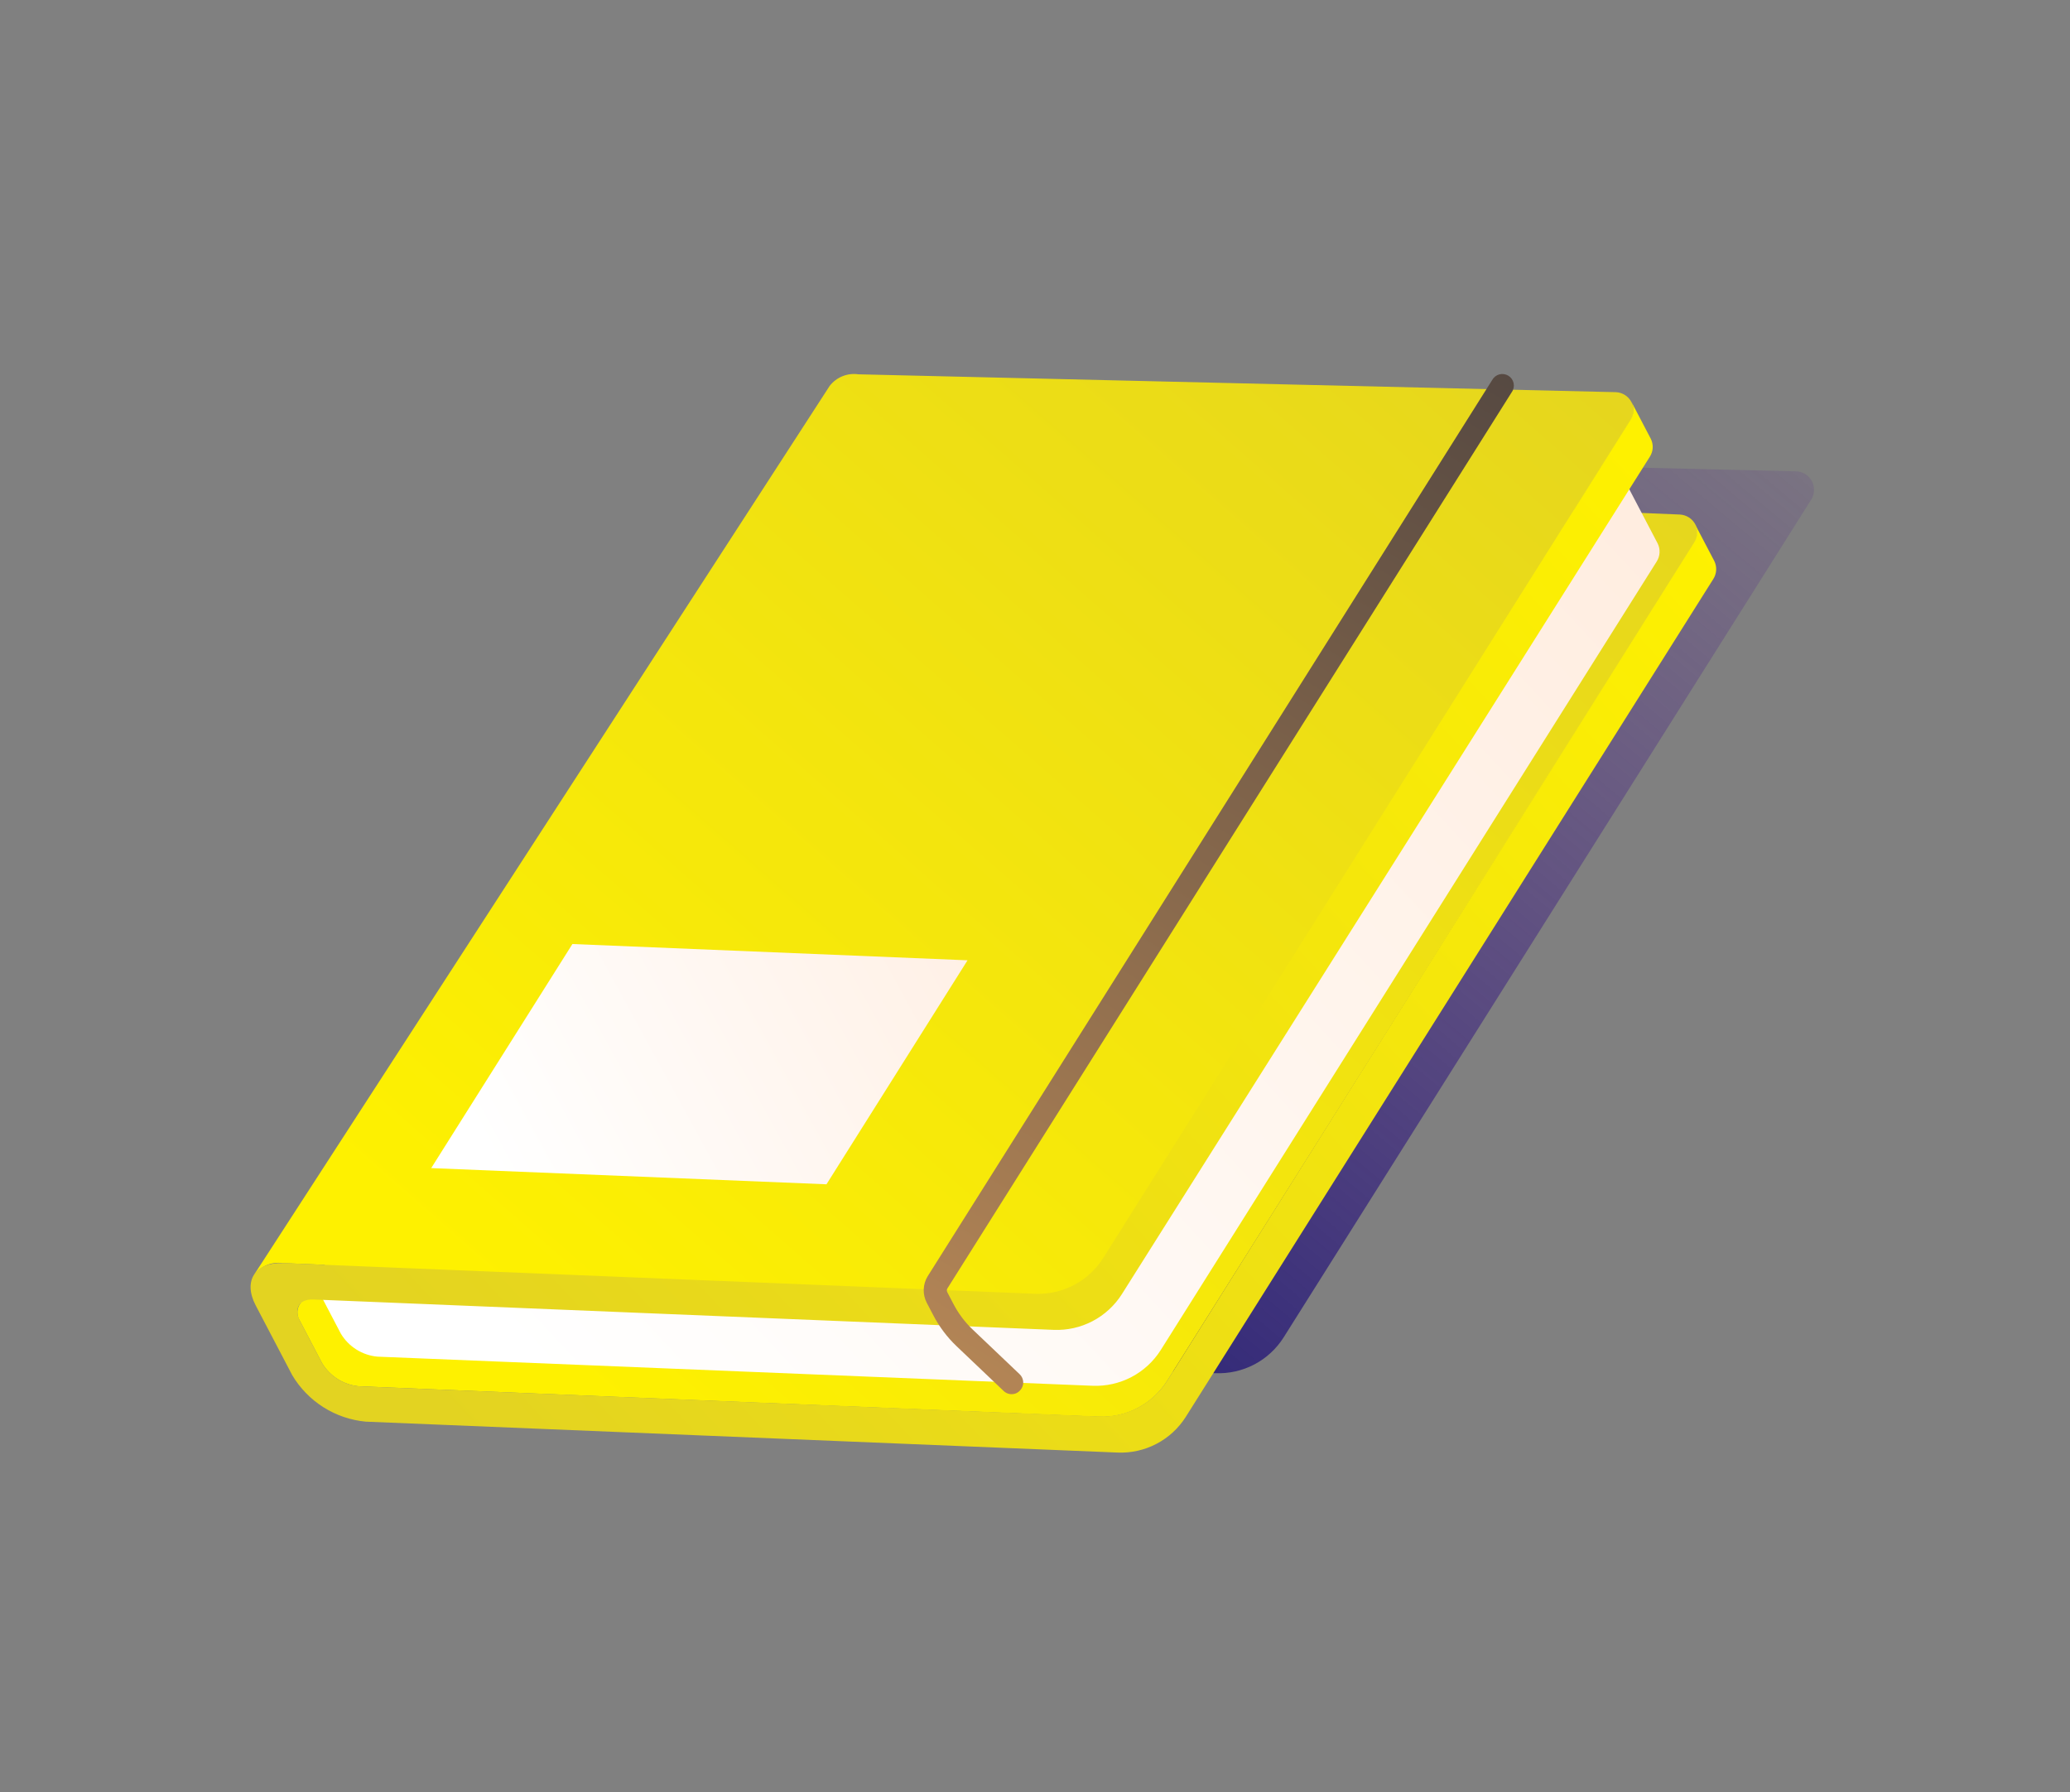
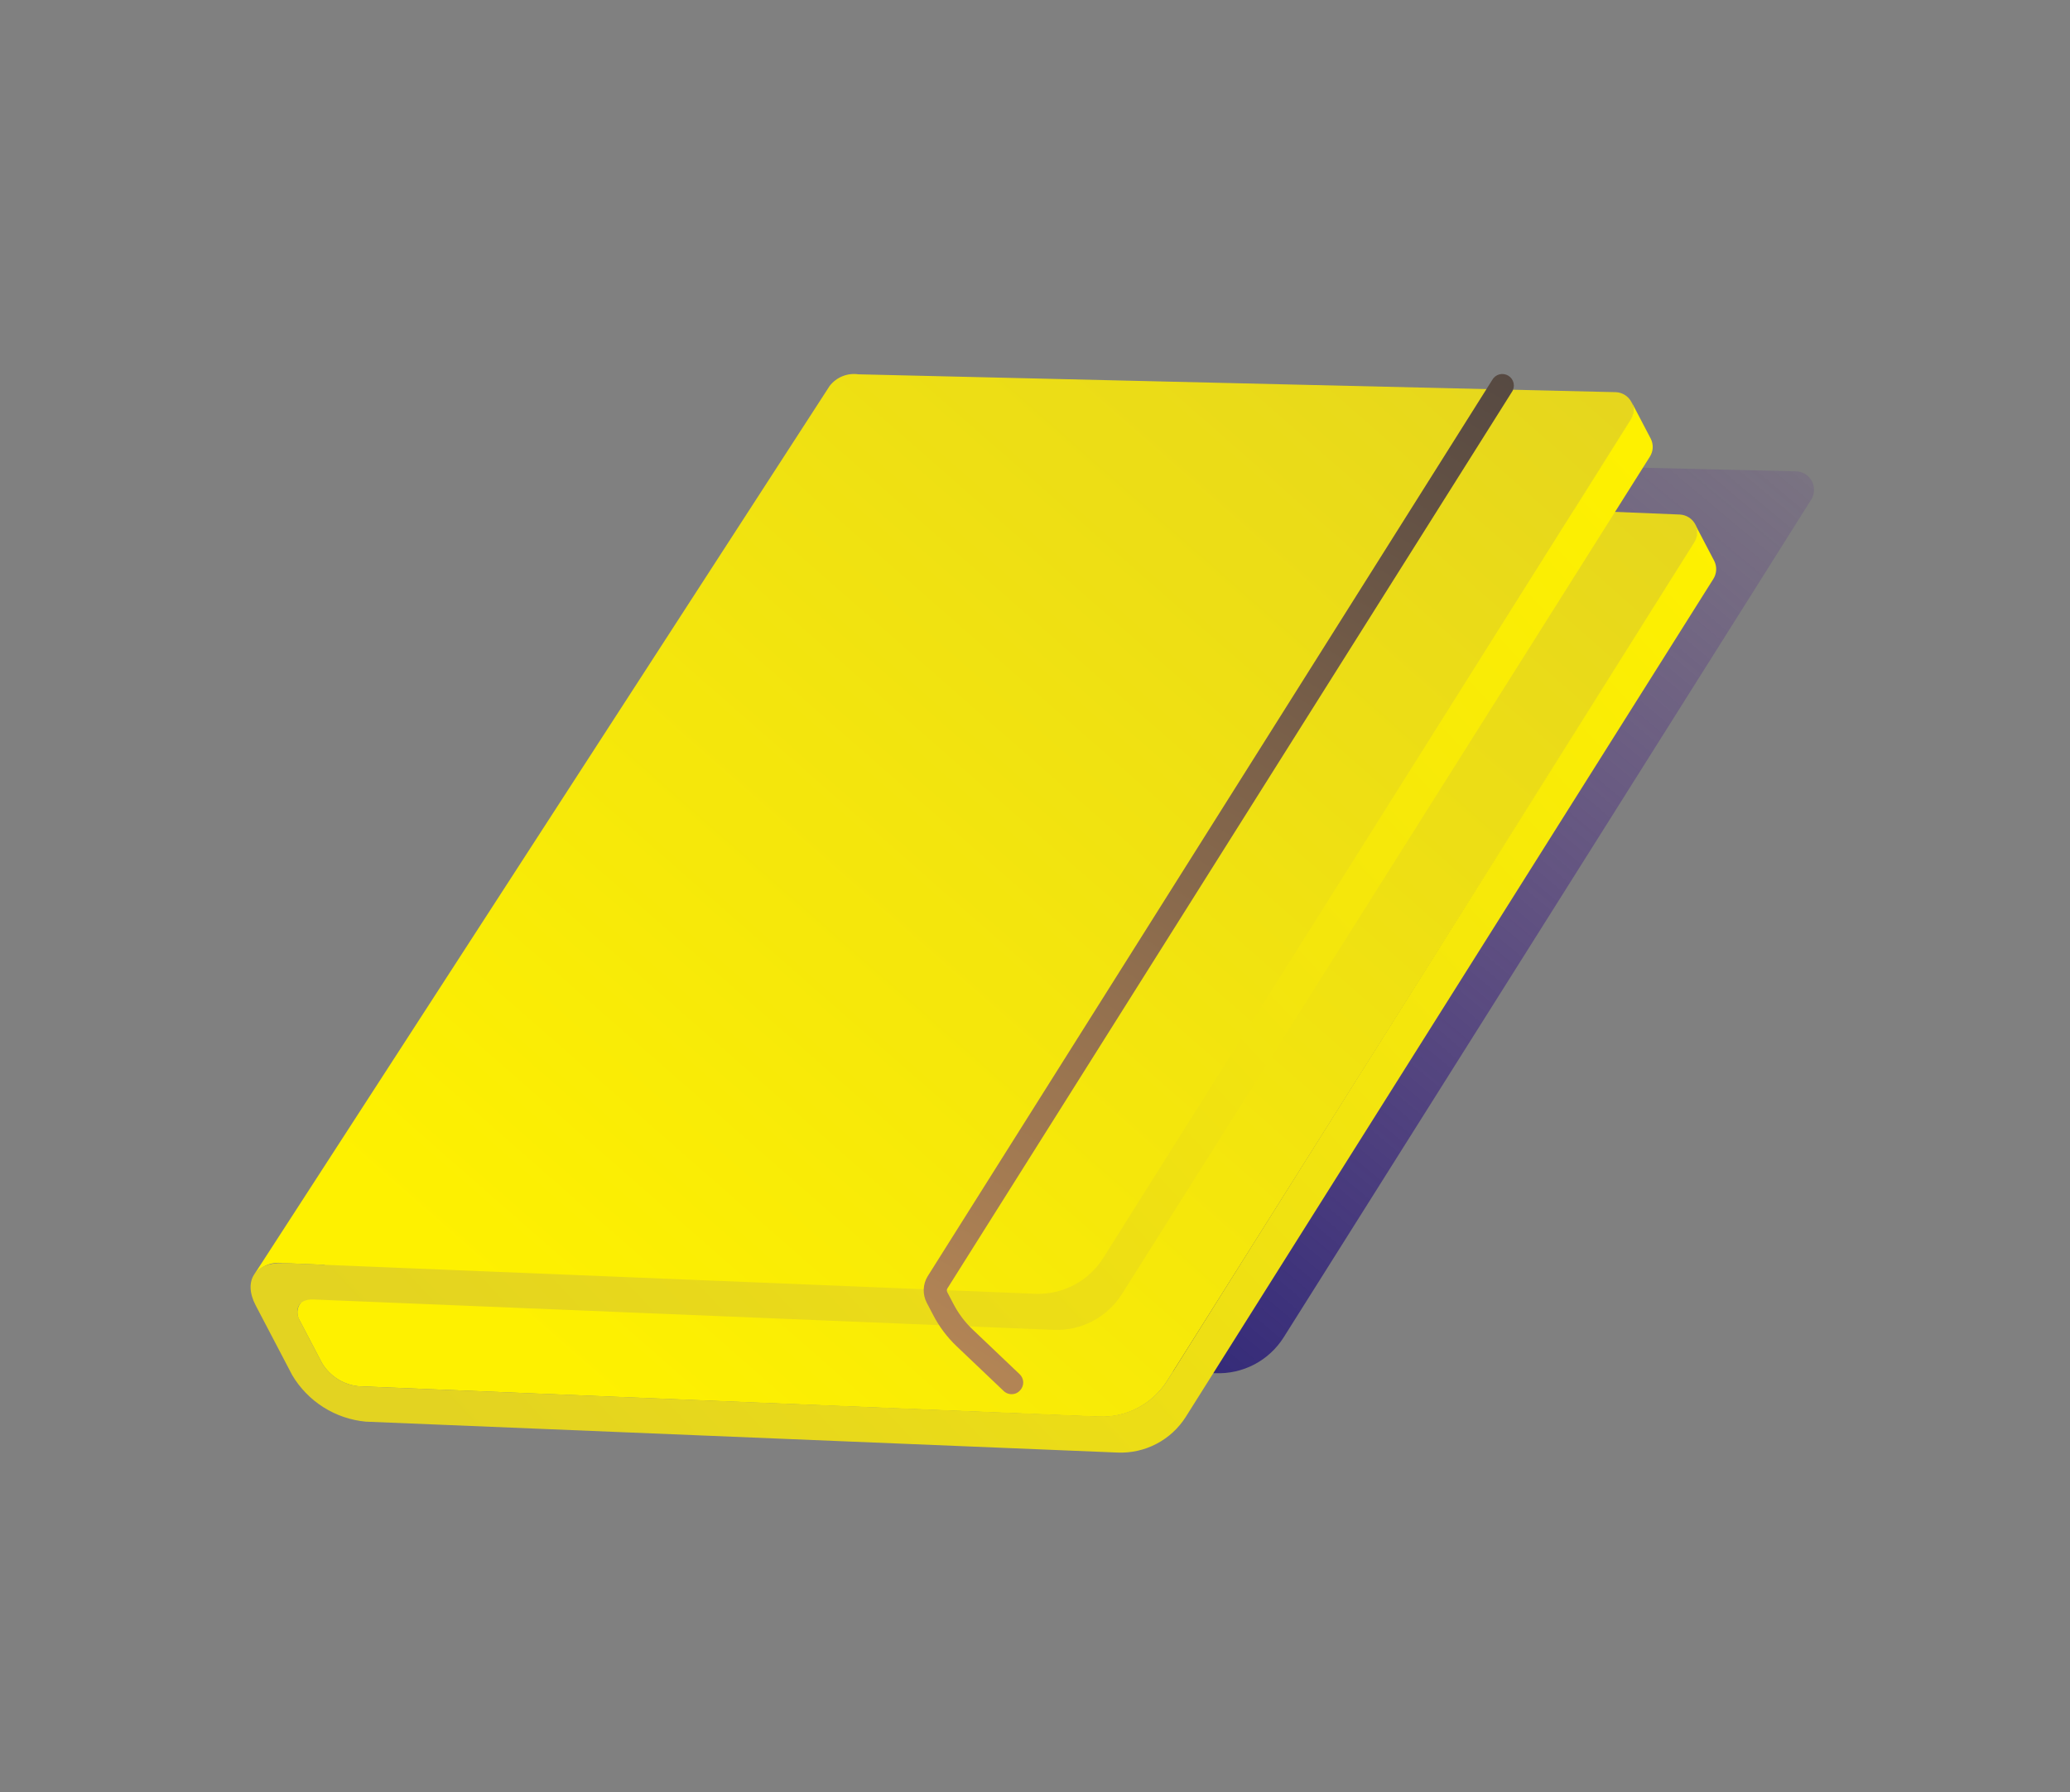
<svg xmlns="http://www.w3.org/2000/svg" width="201" height="174" viewBox="0 0 201 174" fill="none">
  <rect x="0" y="0" width="201" height="174" fill="#808080" stroke="none" />
  <g clip-path="url(#clip0_169_1774)">
    <path d="M100.877 44.03C100.354 43.955 99.822 44.019 99.332 44.216C98.843 44.413 98.414 44.736 98.09 45.152L42.196 131.458C42.518 131.041 42.945 130.716 43.433 130.516C43.921 130.317 44.453 130.25 44.976 130.323L118.018 133.323C119.329 133.377 120.631 133.085 121.793 132.476C122.955 131.868 123.936 130.964 124.638 129.856L175.872 48.504C176.038 48.239 176.131 47.935 176.143 47.623C176.155 47.31 176.084 47 175.939 46.723C175.794 46.446 175.579 46.212 175.316 46.044C175.052 45.876 174.749 45.779 174.437 45.764L100.877 44.03Z" fill="url(#paint0_linear_169_1774)" />
    <path d="M163.118 49.956L90.015 46.97C89.283 46.899 88.578 46.654 87.959 46.257C87.34 45.86 86.825 45.321 86.456 44.684L84.314 40.594C84.17 40.376 84.086 40.123 84.071 39.862C84.055 39.6 84.109 39.34 84.226 39.105L29.045 126.741C28.926 126.973 28.87 127.232 28.882 127.492C28.894 127.752 28.974 128.004 29.113 128.224L31.262 132.327C31.637 132.958 32.155 133.492 32.775 133.885C33.394 134.279 34.097 134.521 34.828 134.592L106.7 137.548C108.01 137.602 109.312 137.31 110.474 136.701C111.636 136.092 112.618 135.189 113.32 134.081L164.56 52.709C164.724 52.442 164.816 52.137 164.827 51.824C164.838 51.51 164.767 51.2 164.622 50.922C164.477 50.644 164.261 50.409 163.998 50.24C163.734 50.071 163.431 49.972 163.118 49.956Z" fill="url(#paint1_linear_169_1774)" />
    <path d="M83.352 36.342C82.829 36.266 82.297 36.33 81.807 36.527C81.318 36.724 80.889 37.047 80.565 37.464L24.671 123.77C24.993 123.352 25.42 123.027 25.908 122.828C26.396 122.628 26.928 122.562 27.451 122.634L100.493 125.635C101.804 125.688 103.106 125.396 104.268 124.788C105.43 124.179 106.411 123.275 107.113 122.167L158.347 40.816C158.513 40.55 158.606 40.246 158.618 39.934C158.63 39.621 158.56 39.312 158.414 39.035C158.269 38.758 158.054 38.523 157.791 38.355C157.527 38.187 157.224 38.091 156.912 38.076L83.352 36.342Z" fill="url(#paint2_linear_169_1774)" />
-     <path d="M160.964 52.77C161.098 53.043 161.159 53.345 161.144 53.648C161.129 53.951 161.037 54.245 160.877 54.503L112.709 131.078C112.006 132.186 111.025 133.09 109.863 133.698C108.701 134.307 107.399 134.599 106.089 134.545L36.646 131.717C35.919 131.65 35.219 131.412 34.602 131.023C33.984 130.634 33.468 130.105 33.094 129.479L30.931 125.349C30.798 125.133 30.721 124.886 30.71 124.633C30.698 124.379 30.751 124.127 30.864 123.9C31.026 123.691 31.24 123.53 31.485 123.431C31.73 123.333 31.996 123.301 32.257 123.339L101.686 126.14C102.997 126.194 104.299 125.902 105.461 125.293C106.623 124.684 107.604 123.781 108.306 122.673L156.502 46.151C156.666 45.895 156.761 45.6 156.776 45.296C156.791 44.992 156.727 44.69 156.59 44.418L160.964 52.77Z" fill="url(#paint3_linear_169_1774)" />
    <path d="M30.431 126.167L102.317 129.116C103.627 129.17 104.929 128.877 106.091 128.269C107.253 127.66 108.235 126.756 108.937 125.648L160.198 44.35C160.364 44.093 160.461 43.798 160.479 43.493C160.497 43.188 160.435 42.884 160.299 42.61L158.421 39.023C158.555 39.295 158.618 39.597 158.602 39.901C158.587 40.204 158.494 40.498 158.333 40.756L107.12 122.147C106.418 123.255 105.436 124.159 104.274 124.767C103.112 125.376 101.81 125.668 100.5 125.614L27.484 122.634C24.782 122.531 23.572 124.345 24.834 126.754L28.37 133.505C29.119 134.769 30.157 135.838 31.398 136.624C32.64 137.411 34.05 137.892 35.514 138.028L108.523 141.029C109.834 141.083 111.135 140.791 112.297 140.182C113.46 139.574 114.441 138.67 115.143 137.562L166.364 56.217C166.528 55.96 166.624 55.665 166.642 55.36C166.66 55.056 166.599 54.752 166.465 54.477L164.607 50.93C164.742 51.204 164.804 51.508 164.786 51.813C164.768 52.118 164.672 52.413 164.506 52.67L113.339 134.054C112.637 135.162 111.656 136.065 110.494 136.674C109.332 137.283 108.03 137.575 106.719 137.521L34.828 134.592C34.097 134.521 33.394 134.279 32.775 133.885C32.155 133.492 31.637 132.958 31.262 132.327L29.099 128.197C28.502 127.026 29.1 126.105 30.431 126.167Z" fill="url(#paint4_linear_169_1774)" />
    <path d="M98.755 135.232C98.549 135.341 98.315 135.383 98.084 135.353C97.854 135.322 97.638 135.221 97.468 135.063L92.894 130.711C91.969 129.833 91.198 128.806 90.611 127.673L89.994 126.495C89.782 126.092 89.679 125.641 89.695 125.186C89.711 124.731 89.846 124.287 90.086 123.9L144.891 36.9C144.963 36.765 145.063 36.647 145.183 36.552C145.303 36.458 145.441 36.389 145.589 36.349C145.737 36.31 145.891 36.301 146.042 36.324C146.193 36.346 146.338 36.4 146.468 36.48C146.598 36.561 146.71 36.667 146.798 36.793C146.885 36.918 146.945 37.06 146.976 37.21C147.006 37.36 147.005 37.515 146.973 37.664C146.942 37.814 146.88 37.956 146.791 38.08L91.993 125.094C91.959 125.15 91.941 125.215 91.94 125.28C91.939 125.346 91.955 125.411 91.987 125.468L92.604 126.646C93.077 127.546 93.693 128.363 94.427 129.065L99.001 133.416C99.109 133.516 99.196 133.636 99.257 133.769C99.318 133.903 99.352 134.047 99.357 134.194C99.361 134.341 99.337 134.487 99.284 134.624C99.232 134.761 99.152 134.887 99.051 134.993C98.967 135.089 98.867 135.17 98.755 135.232Z" fill="url(#paint5_linear_169_1774)" />
-     <path d="M41.871 113.411L55.582 91.656L93.95 93.235L80.252 114.983L41.871 113.411Z" fill="url(#paint6_linear_169_1774)" />
  </g>
  <defs>
    <linearGradient id="paint0_linear_169_1774" x1="84.119" y1="120.11" x2="170.735" y2="16.522" gradientUnits="userSpaceOnUse">
      <stop stop-color="#292376" />
      <stop offset="1" stop-color="#5D278F" stop-opacity="0" />
    </linearGradient>
    <linearGradient id="paint1_linear_169_1774" x1="56.309" y1="135.114" x2="156.919" y2="20.264" gradientUnits="userSpaceOnUse">
      <stop stop-color="#FEF100" />
      <stop offset="1" stop-color="#E3D321" />
    </linearGradient>
    <linearGradient id="paint2_linear_169_1774" x1="50.786" y1="128.983" x2="151.887" y2="13.589" gradientUnits="userSpaceOnUse">
      <stop stop-color="#FEF100" />
      <stop offset="1" stop-color="#E3D321" />
    </linearGradient>
    <linearGradient id="paint3_linear_169_1774" x1="157.153" y1="48.424" x2="55.253" y2="142.975" gradientUnits="userSpaceOnUse">
      <stop stop-color="#FFEDE0" />
      <stop offset="0.97" stop-color="white" />
    </linearGradient>
    <linearGradient id="paint4_linear_169_1774" x1="161.378" y1="45.925" x2="51.739" y2="147.668" gradientUnits="userSpaceOnUse">
      <stop stop-color="#FEF100" />
      <stop offset="1" stop-color="#E3D321" />
    </linearGradient>
    <linearGradient id="paint5_linear_169_1774" x1="152.23" y1="35.063" x2="74.273" y2="162.799" gradientUnits="userSpaceOnUse">
      <stop stop-color="#534741" />
      <stop offset="1" stop-color="#D1985C" />
    </linearGradient>
    <linearGradient id="paint6_linear_169_1774" x1="102.562" y1="84.389" x2="46.653" y2="114.939" gradientUnits="userSpaceOnUse">
      <stop stop-color="#FFEDE0" />
      <stop offset="0.97" stop-color="white" />
    </linearGradient>
    <clipPath id="clip0_169_1774">
      <rect width="171" height="106" fill="white" transform="translate(0 79.341) rotate(-27.645)" />
    </clipPath>
  </defs>
</svg>